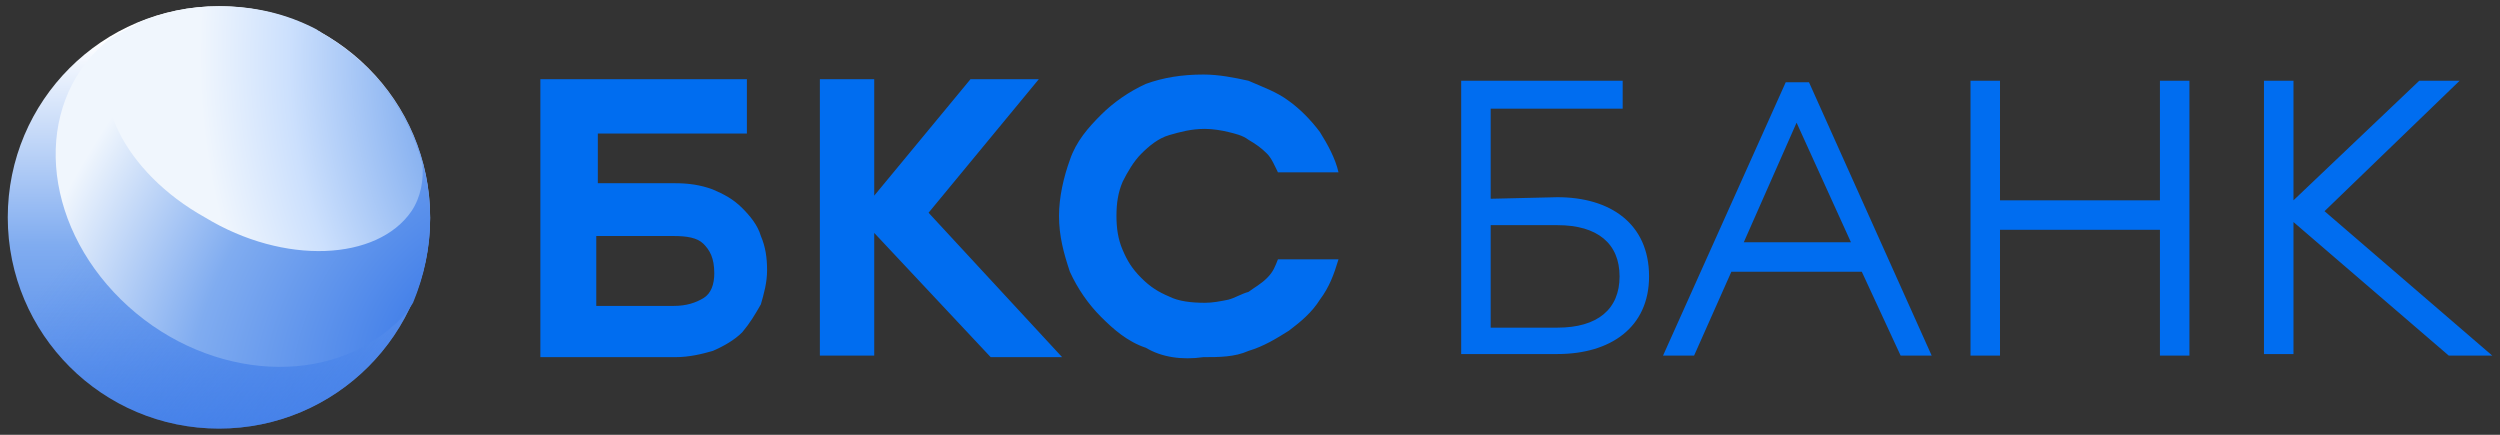
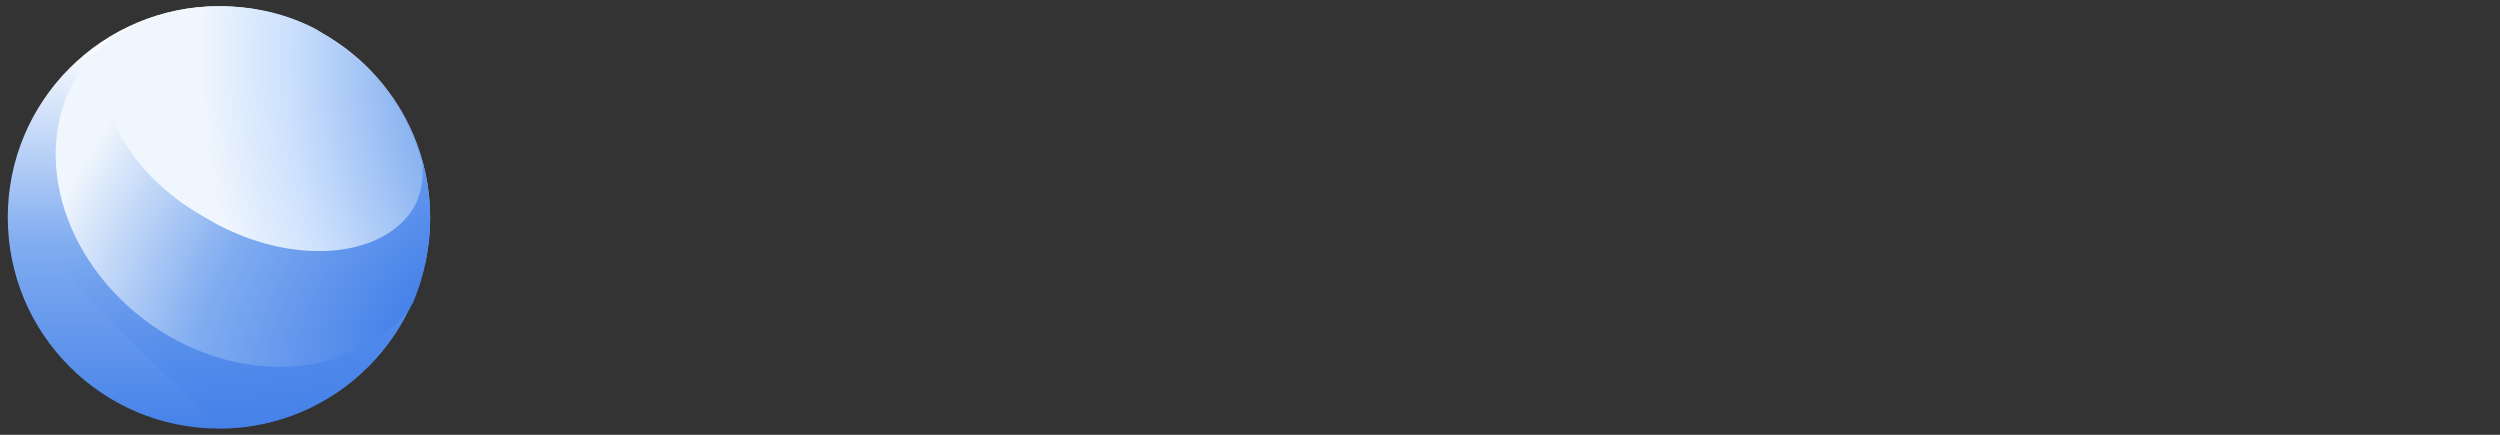
<svg xmlns="http://www.w3.org/2000/svg" width="161" height="28" viewBox="0 0 161 28" fill="none">
  <rect x="0" y="0" width="161" height="28" fill="#333333" stroke="none" />
-   <path d="M45.9 12.2C46.6 12.5 47.2 12.8 47.8 13.4C48.3 13.9 48.8 14.5 49 15.2C49.3 15.9 49.4 16.6 49.4 17.4C49.4 18.2 49.2 18.9 49 19.6C48.6 20.3 48.3 20.8 47.8 21.4C47.3 21.9 46.6 22.3 45.9 22.6C45.2 22.8 44.4 23 43.5 23H34.8V5.1H48.1V8.6H38.5V11.8H43.5C44.3 11.8 45.1 11.9 45.9 12.2ZM45.3 15.7C44.9 15.3 44.2 15.2 43.4 15.2H38.4V19.7H43.4C44.2 19.7 44.8 19.5 45.3 19.2C45.8 18.9 46 18.3 46 17.6C46 16.6 45.7 16.1 45.3 15.7ZM56.3 22.9H52.8V5.1H56.3V12.6L62.5 5.1H66.9L59.8 13.7L68.4 23H63.8L56.3 15V22.9ZM73.8 22.4C72.6 22 71.7 21.2 70.9 20.4C70.1 19.6 69.4 18.6 68.9 17.5C68.5 16.3 68.2 15.2 68.2 13.9C68.2 12.7 68.5 11.4 68.9 10.3C69.3 9.1 70.1 8.2 70.9 7.4C71.7 6.6 72.7 5.9 73.8 5.4C74.9 5 76.1 4.8 77.5 4.8C78.5 4.8 79.5 5 80.4 5.2C81.3 5.6 82.2 5.9 83 6.5C83.7 7 84.4 7.7 85 8.5C85.5 9.3 86 10.2 86.2 11.1H82.3C82.1 10.7 81.9 10.2 81.6 9.9C81.2 9.5 80.9 9.3 80.4 9C80 8.7 79.5 8.6 79.1 8.5C78.7 8.4 78.1 8.3 77.6 8.3C76.7 8.3 76 8.5 75.3 8.7C74.6 8.9 74 9.4 73.5 9.9C73 10.4 72.6 11.1 72.3 11.7C72 12.4 71.9 13.1 71.9 13.9C71.9 14.7 72 15.4 72.3 16.1C72.6 16.8 72.9 17.3 73.5 17.9C74.1 18.5 74.6 18.8 75.3 19.1C75.9 19.4 76.7 19.5 77.6 19.5C78.1 19.5 78.6 19.4 79.1 19.3C79.5 19.2 80 18.9 80.4 18.8C80.8 18.5 81.2 18.3 81.6 17.9C82 17.5 82.1 17.2 82.3 16.7H86.2C85.9 17.7 85.6 18.5 85 19.3C84.5 20.1 83.8 20.7 83 21.3C82.2 21.8 81.4 22.3 80.4 22.6C79.5 23 78.5 23 77.5 23C76.1 23.2 74.8 23 73.8 22.4ZM96 12.8V7H104.5V5.2H94.1V22.8H100.3C103.7 22.8 106.2 21.1 106.2 17.8C106.2 14.4 103.7 12.7 100.3 12.7L96 12.8ZM104.3 17.8C104.3 19.9 102.9 21.1 100.3 21.1H96V14.5H100.3C102.9 14.5 104.3 15.7 104.3 17.8ZM107.1 22.9H109.1L111.5 17.5H119.9L122.4 22.9H124.4L116.5 5.3H115L107.1 22.9ZM115.7 7.9L119.2 15.6H112.3L115.7 7.9ZM126.9 22.9H128.8V14.8H139.1V22.9H141V5.2H139.1V12.9H128.8V5.2H126.9V22.9ZM157.7 22.9H160.5L149.7 13.6L158.4 5.2H155.8L147.7 12.9V5.2H145.8V22.8H147.7V14.3L157.7 22.9Z" fill="#006DF0" />
  <path d="M14.1 27.6C21.611 27.6 27.7 21.511 27.7 14C27.7 6.489 21.611 0.4 14.1 0.4C6.589 0.4 0.5 6.489 0.5 14C0.5 21.511 6.589 27.6 14.1 27.6Z" fill="url(#paint0_linear_261_2641)" />
-   <path d="M14.1 27.6C21.611 27.6 27.7 21.511 27.7 14C27.7 6.489 21.611 0.4 14.1 0.4C6.589 0.4 0.5 6.489 0.5 14C0.5 21.511 6.589 27.6 14.1 27.6Z" fill="url(#paint1_linear_261_2641)" />
+   <path d="M14.1 27.6C21.611 27.6 27.7 21.511 27.7 14C27.7 6.489 21.611 0.4 14.1 0.4C6.589 0.4 0.5 6.489 0.5 14Z" fill="url(#paint1_linear_261_2641)" />
  <path d="M14.1 0.5C11.6 0.5 9.2 1.2 7.2 2.4C7 2.5 6.8 2.7 6.7 2.8C2.1 6.9 2.7 14.3 7.8 19.3C12.9 24.3 20.7 25.1 25.3 21C25.8 20.6 26.3 20 26.6 19.5C27.3 17.8 27.7 16 27.7 14.1C27.7 6.5 21.6 0.5 14.1 0.5Z" fill="url(#paint2_radial_261_2641)" />
  <path d="M26.5 13.6C27.1 12.7 27.3 11.6 27.2 10.5C26.2 6.9 23.8 3.9 20.7 2.1C20.6 2 20.5 2 20.4 1.9C18.5 0.9 16.4 0.4 14.1 0.4C12.2 0.4 10.4 0.8 8.8 1.5C8.4 1.9 7.9 2.3 7.6 2.8C5.5 6 8 11.1 13.2 14C18.3 17.1 24.3 16.8 26.5 13.6Z" fill="url(#paint3_radial_261_2641)" />
  <defs>
    <linearGradient id="paint0_linear_261_2641" x1="14.064" y1="27.871" x2="14.064" y2="2.606" gradientUnits="userSpaceOnUse">
      <stop stop-color="#4581E9" />
      <stop offset="0.479" stop-color="#80ACF0" />
      <stop offset="1" stop-color="white" />
    </linearGradient>
    <linearGradient id="paint1_linear_261_2641" x1="32.311" y1="28.091" x2="9.054" y2="10.188" gradientUnits="userSpaceOnUse">
      <stop stop-color="#4581E9" />
      <stop offset="1" stop-color="#4581E9" stop-opacity="0" />
    </linearGradient>
    <radialGradient id="paint2_radial_261_2641" cx="0" cy="0" r="1" gradientUnits="userSpaceOnUse" gradientTransform="translate(29.602 21.511) rotate(-143.994) scale(33.302 47.169)">
      <stop offset="0.097" stop-color="#4581E9" />
      <stop offset="0.46" stop-color="#80ACF0" />
      <stop offset="0.794" stop-color="#F0F6FD" />
    </radialGradient>
    <radialGradient id="paint3_radial_261_2641" cx="0" cy="0" r="1" gradientUnits="userSpaceOnUse" gradientTransform="translate(42.487 4.53) rotate(176.111) scale(29.6 35.293)">
      <stop stop-color="#4581E9" />
      <stop offset="0.537" stop-color="#87B1F0" />
      <stop offset="0.806" stop-color="#CCE0FD" />
      <stop offset="1" stop-color="#F0F6FD" />
    </radialGradient>
  </defs>
</svg>